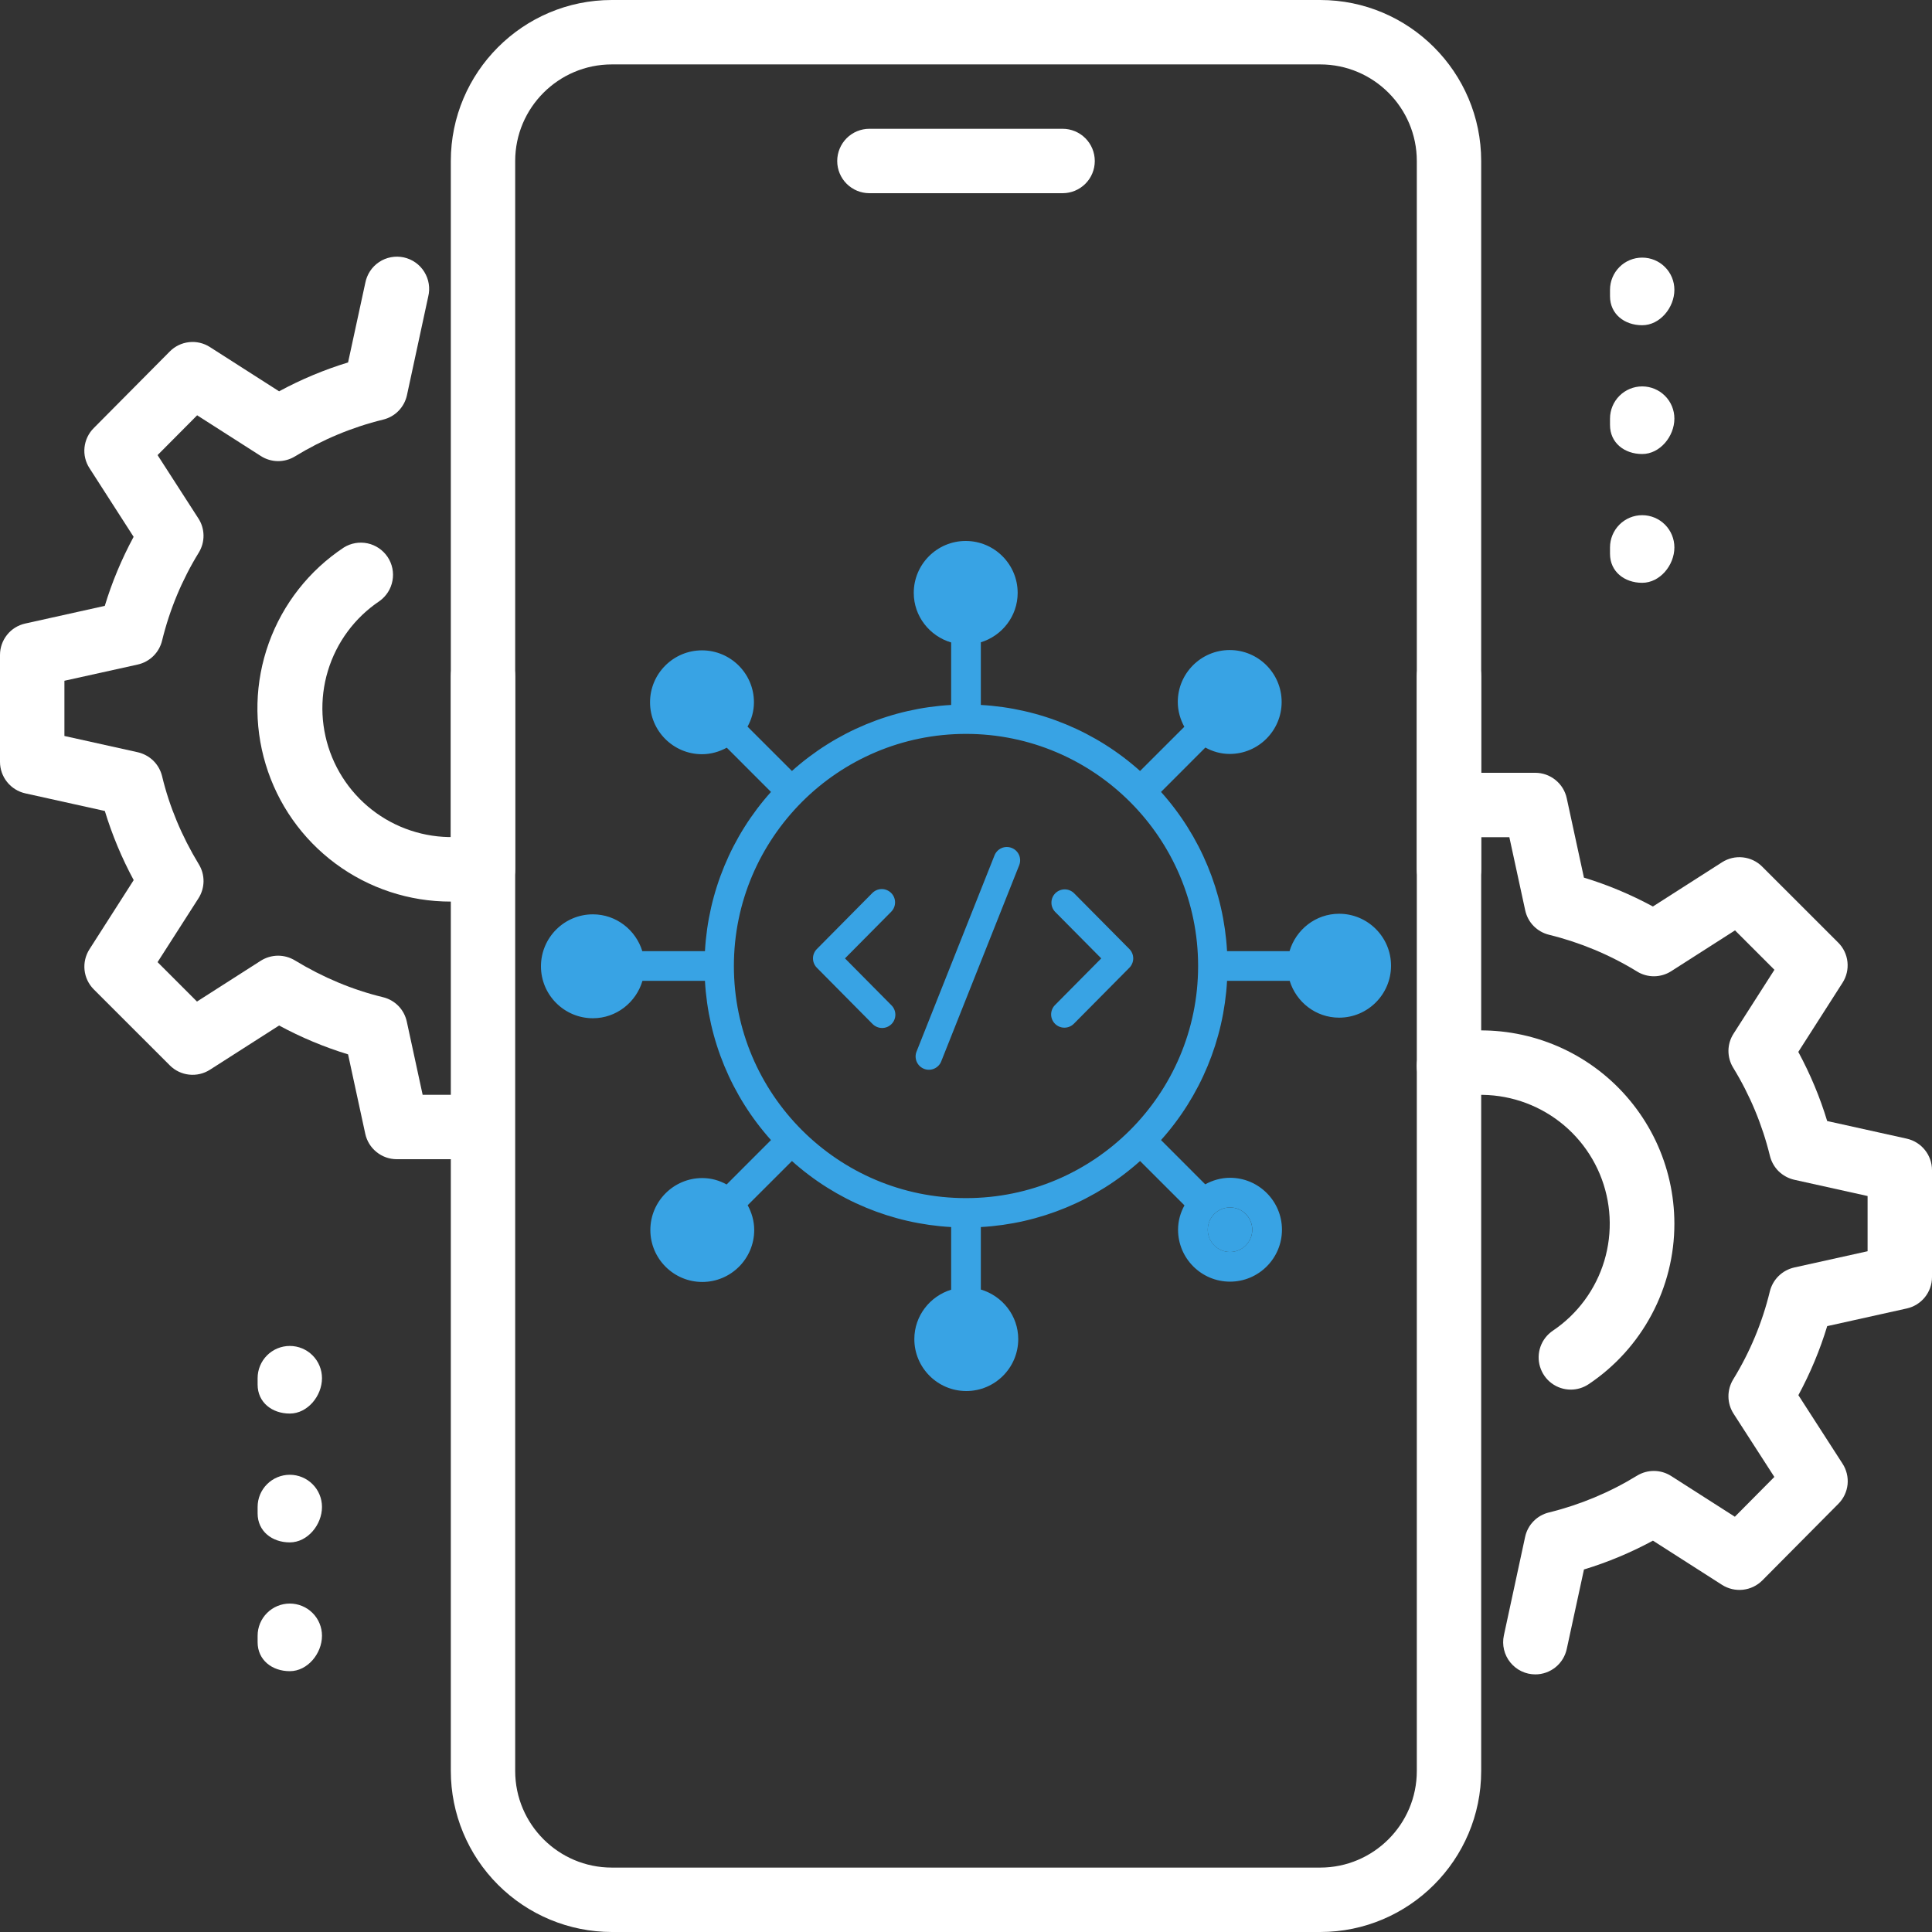
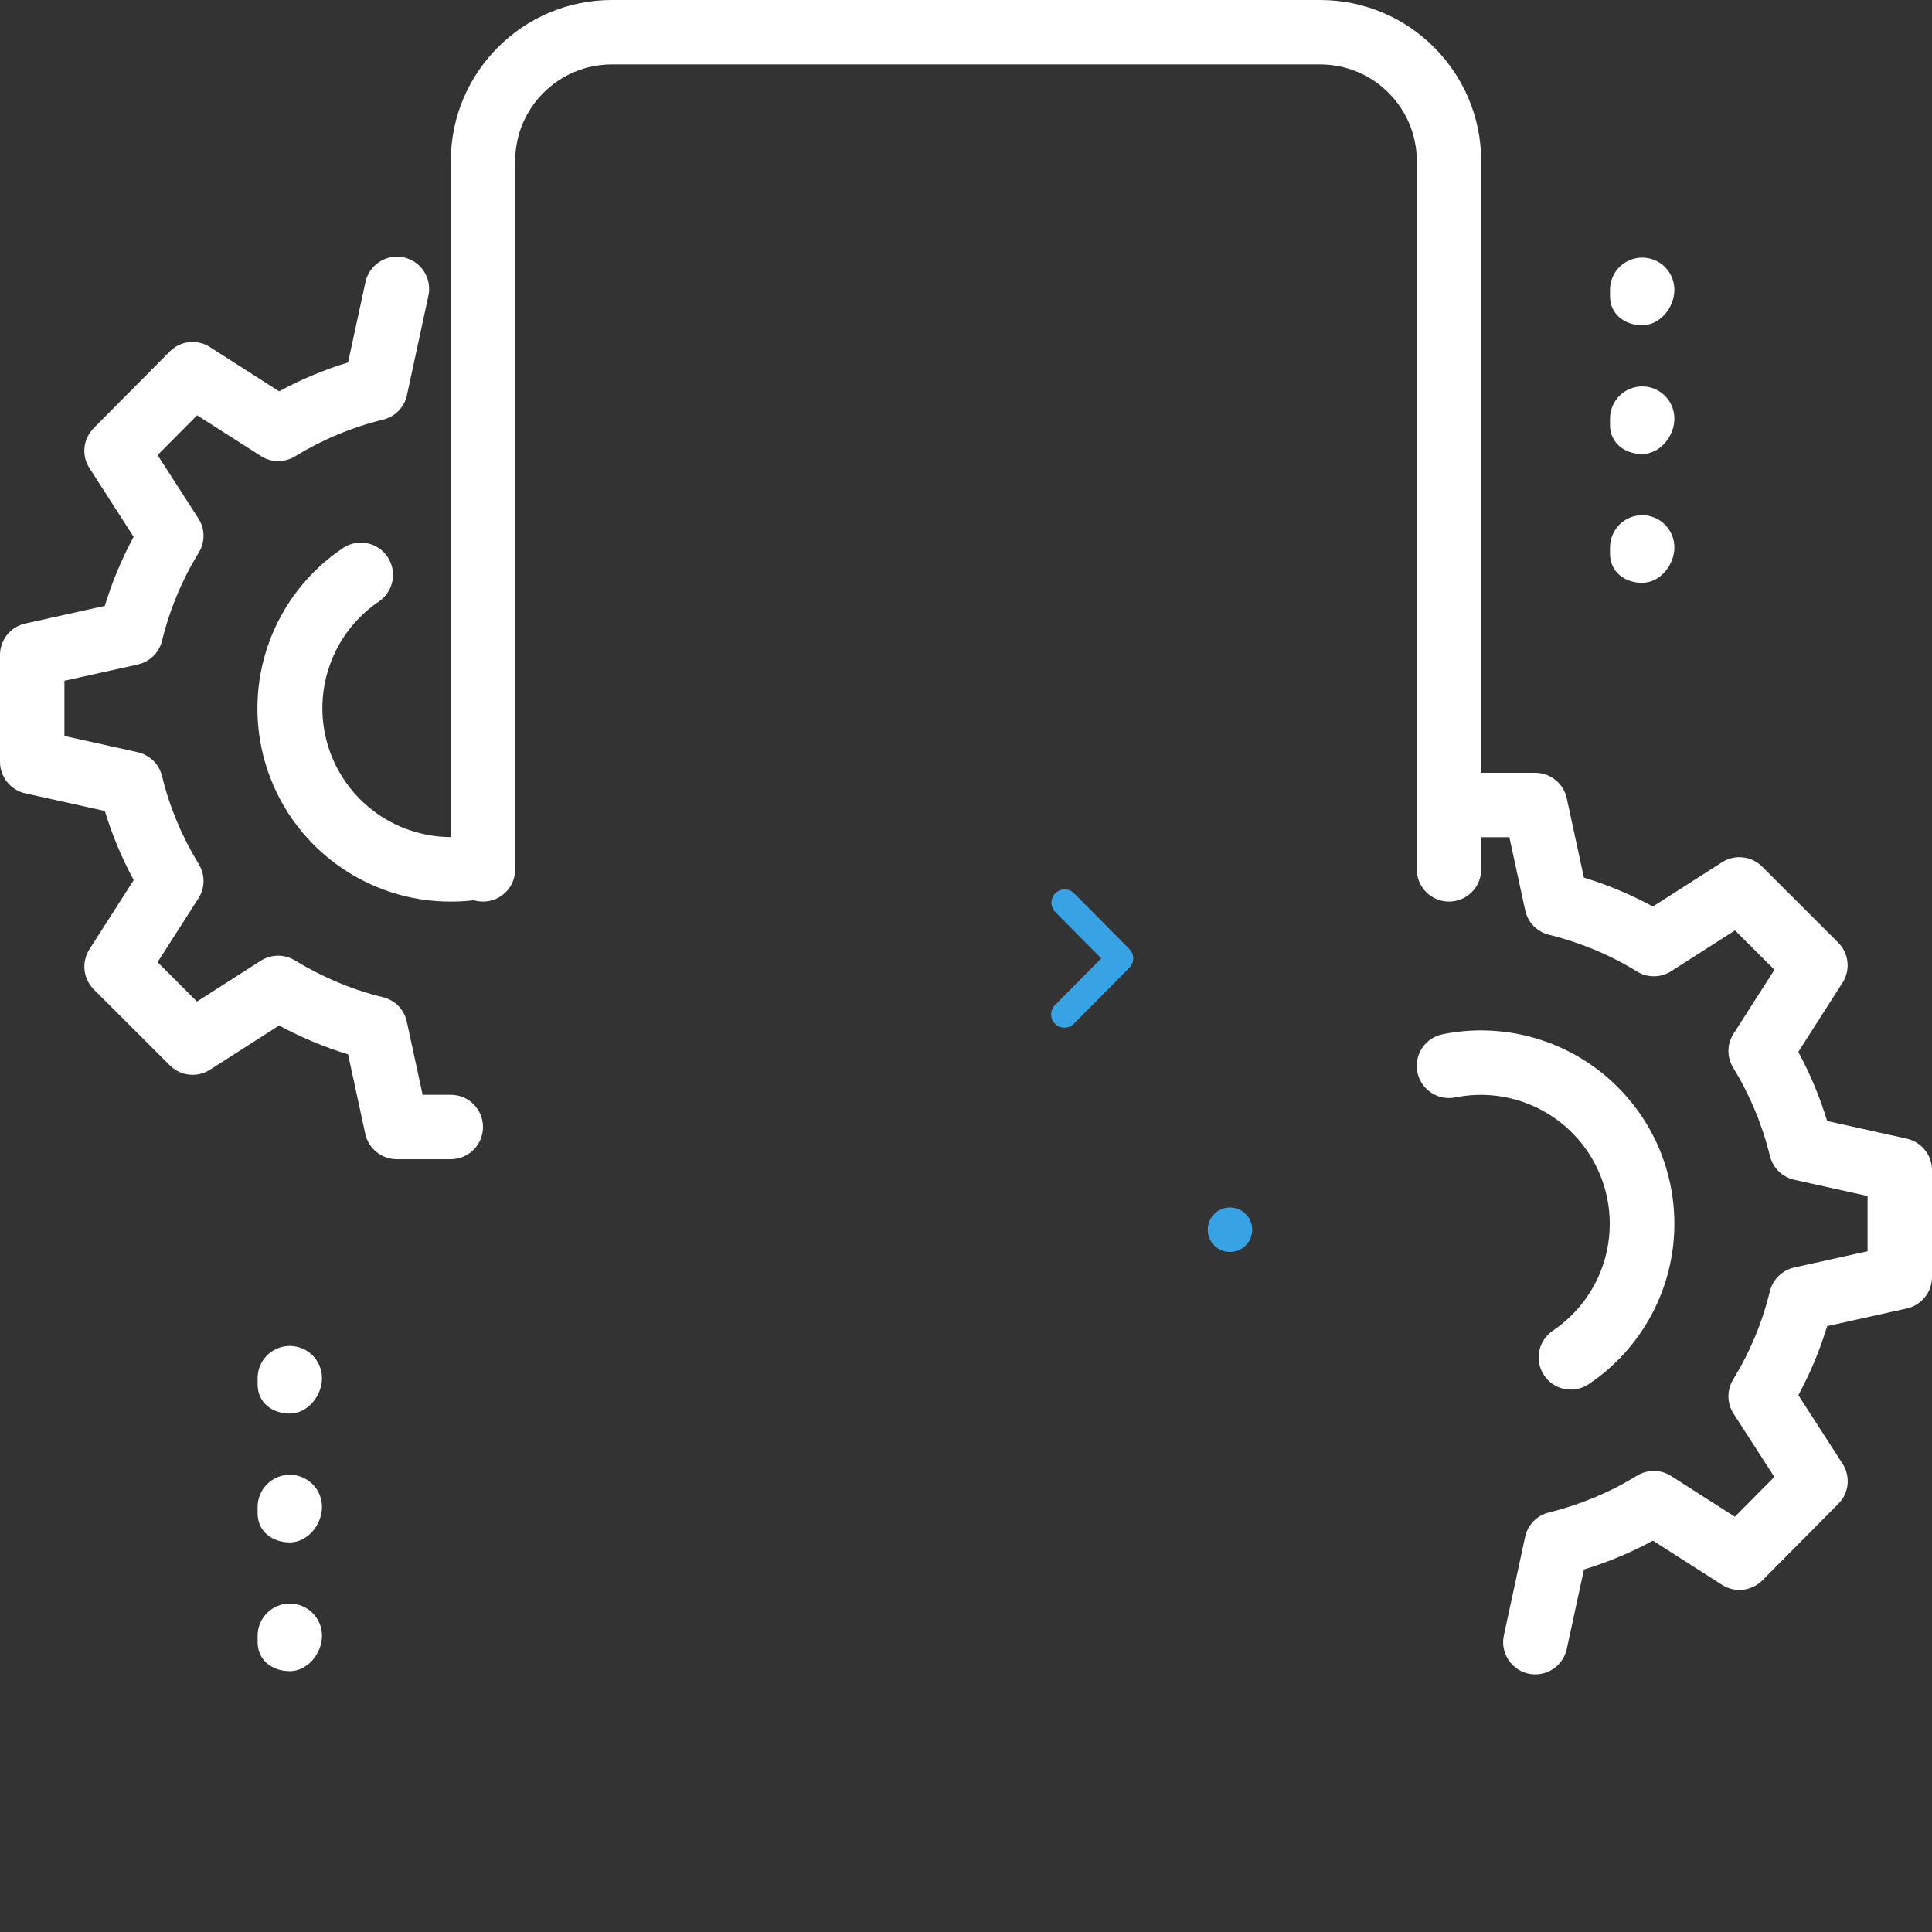
<svg xmlns="http://www.w3.org/2000/svg" width="50" height="50" viewBox="0 0 50 50" fill="none">
  <rect x="0" y="0" width="50" height="50" fill="#333333" stroke="none" />
-   <path d="M27.5 5H22.5C22.279 5 22.067 4.912 21.911 4.756C21.755 4.6 21.667 4.388 21.667 4.167C21.667 3.946 21.755 3.734 21.911 3.577C22.067 3.421 22.279 3.333 22.5 3.333H27.5C27.721 3.333 27.933 3.421 28.089 3.577C28.246 3.734 28.333 3.946 28.333 4.167C28.333 4.388 28.246 4.6 28.089 4.756C27.933 4.912 27.721 5 27.5 5ZM34.167 50H15.833C14.729 49.999 13.67 49.559 12.889 48.778C12.107 47.997 11.668 46.938 11.667 45.833V17.5C11.667 17.279 11.755 17.067 11.911 16.911C12.067 16.755 12.279 16.667 12.5 16.667C12.721 16.667 12.933 16.755 13.089 16.911C13.246 17.067 13.333 17.279 13.333 17.5V45.833C13.333 47.212 14.455 48.333 15.833 48.333H34.167C35.545 48.333 36.667 47.212 36.667 45.833V17.5C36.667 17.279 36.755 17.067 36.911 16.911C37.067 16.755 37.279 16.667 37.5 16.667C37.721 16.667 37.933 16.755 38.089 16.911C38.246 17.067 38.333 17.279 38.333 17.5V45.833C38.333 48.13 36.465 50 34.167 50Z" fill="white" />
  <path d="M37.5 23.333C37.279 23.333 37.067 23.245 36.911 23.089C36.755 22.933 36.667 22.721 36.667 22.5V4.167C36.667 2.788 35.545 1.667 34.167 1.667H15.833C14.455 1.667 13.333 2.788 13.333 4.167V22.5C13.333 22.721 13.246 22.933 13.089 23.089C12.933 23.245 12.721 23.333 12.5 23.333C12.279 23.333 12.067 23.245 11.911 23.089C11.755 22.933 11.667 22.721 11.667 22.5V4.167C11.667 1.87 13.535 0 15.833 0H34.167C36.465 0 38.333 1.87 38.333 4.167V22.5C38.333 22.721 38.246 22.933 38.089 23.089C37.933 23.245 37.721 23.333 37.5 23.333ZM42.5 8.417C42.04 8.417 41.667 8.127 41.667 7.667V7.5C41.667 7.279 41.755 7.067 41.911 6.911C42.067 6.754 42.279 6.667 42.5 6.667C42.721 6.667 42.933 6.754 43.089 6.911C43.246 7.067 43.333 7.279 43.333 7.5C43.333 7.96 42.96 8.417 42.5 8.417ZM42.5 11.75C42.04 11.75 41.667 11.46 41.667 11V10.833C41.667 10.612 41.755 10.4 41.911 10.244C42.067 10.088 42.279 10 42.5 10C42.721 10 42.933 10.088 43.089 10.244C43.246 10.4 43.333 10.612 43.333 10.833C43.333 11.293 42.96 11.75 42.5 11.75ZM42.5 15.083C42.04 15.083 41.667 14.793 41.667 14.333V14.167C41.667 13.946 41.755 13.734 41.911 13.577C42.067 13.421 42.279 13.333 42.5 13.333C42.721 13.333 42.933 13.421 43.089 13.577C43.246 13.734 43.333 13.946 43.333 14.167C43.333 14.627 42.96 15.083 42.5 15.083ZM7.5 36.583C7.04 36.583 6.667 36.293 6.667 35.833V35.667C6.667 35.446 6.754 35.234 6.911 35.077C7.067 34.921 7.279 34.833 7.5 34.833C7.721 34.833 7.933 34.921 8.089 35.077C8.246 35.234 8.333 35.446 8.333 35.667C8.333 36.127 7.96 36.583 7.5 36.583ZM7.5 39.917C7.04 39.917 6.667 39.627 6.667 39.167V39C6.667 38.779 6.754 38.567 6.911 38.411C7.067 38.255 7.279 38.167 7.5 38.167C7.721 38.167 7.933 38.255 8.089 38.411C8.246 38.567 8.333 38.779 8.333 39C8.333 39.46 7.96 39.917 7.5 39.917ZM7.5 43.25C7.04 43.25 6.667 42.96 6.667 42.5V42.333C6.667 42.112 6.754 41.9 6.911 41.744C7.067 41.588 7.279 41.5 7.5 41.5C7.721 41.5 7.933 41.588 8.089 41.744C8.246 41.9 8.333 42.112 8.333 42.333C8.333 42.793 7.96 43.25 7.5 43.25Z" fill="white" />
  <path d="M39.735 43.333C39.611 43.333 39.488 43.306 39.376 43.252C39.264 43.199 39.165 43.12 39.087 43.024C39.008 42.927 38.953 42.814 38.924 42.693C38.895 42.572 38.894 42.447 38.92 42.325L39.47 39.775C39.503 39.622 39.578 39.481 39.688 39.369C39.797 39.257 39.936 39.178 40.088 39.142C40.892 38.944 41.661 38.623 42.367 38.19C42.5 38.109 42.653 38.066 42.809 38.068C42.965 38.069 43.117 38.115 43.248 38.198L44.898 39.253L45.92 38.223L44.865 36.587C44.78 36.455 44.734 36.302 44.732 36.146C44.73 35.989 44.772 35.836 44.853 35.702C45.287 34.996 45.608 34.228 45.803 33.423C45.84 33.272 45.918 33.133 46.03 33.023C46.141 32.914 46.281 32.838 46.433 32.803L48.333 32.382V30.953L46.435 30.532C46.283 30.497 46.143 30.421 46.031 30.312C45.92 30.202 45.842 30.064 45.805 29.912C45.608 29.108 45.288 28.339 44.855 27.633C44.773 27.5 44.731 27.346 44.732 27.19C44.734 27.034 44.78 26.881 44.865 26.75L45.922 25.098L44.902 24.078L43.25 25.135C43.119 25.219 42.966 25.264 42.81 25.266C42.654 25.267 42.501 25.225 42.368 25.143C41.663 24.71 40.894 24.39 40.09 24.192C39.938 24.155 39.799 24.076 39.689 23.964C39.58 23.852 39.505 23.712 39.472 23.558L39.062 21.667H38.333C38.112 21.667 37.9 21.579 37.744 21.423C37.588 21.266 37.5 21.054 37.5 20.833C37.5 20.612 37.588 20.4 37.744 20.244C37.9 20.088 38.112 20 38.333 20H39.733C39.924 20 40.108 20.066 40.256 20.186C40.404 20.305 40.507 20.472 40.547 20.658L40.992 22.713C41.602 22.898 42.2 23.148 42.777 23.46L44.567 22.315C44.727 22.213 44.917 22.168 45.106 22.189C45.295 22.209 45.471 22.294 45.605 22.428L47.573 24.395C47.708 24.529 47.792 24.706 47.812 24.895C47.832 25.083 47.788 25.273 47.685 25.433L46.54 27.223C46.852 27.802 47.102 28.4 47.287 29.012L49.345 29.468C49.728 29.553 50 29.893 50 30.283V33.05C50 33.24 49.935 33.424 49.816 33.572C49.698 33.719 49.532 33.822 49.347 33.863L47.288 34.32C47.1 34.939 46.85 35.538 46.542 36.107L47.685 37.88C47.788 38.039 47.834 38.229 47.815 38.418C47.795 38.607 47.711 38.784 47.577 38.918L45.608 40.902C45.474 41.036 45.298 41.121 45.109 41.142C44.919 41.163 44.729 41.119 44.568 41.017L42.778 39.872C42.21 40.179 41.612 40.43 40.993 40.618L40.548 42.673C40.508 42.86 40.406 43.027 40.258 43.147C40.11 43.267 39.925 43.333 39.735 43.333Z" fill="white" />
  <path d="M40.652 35.963C40.473 35.963 40.3 35.906 40.156 35.799C40.013 35.693 39.908 35.543 39.856 35.372C39.804 35.202 39.808 35.019 39.868 34.85C39.928 34.682 40.04 34.538 40.188 34.438C40.828 34.007 41.298 33.368 41.52 32.629C41.741 31.89 41.7 31.097 41.403 30.386C41.105 29.674 40.571 29.087 39.889 28.725C39.208 28.363 38.423 28.248 37.667 28.4C37.559 28.422 37.449 28.423 37.341 28.402C37.234 28.381 37.132 28.34 37.04 28.279C36.949 28.219 36.87 28.141 36.809 28.051C36.747 27.96 36.705 27.858 36.682 27.751C36.66 27.644 36.66 27.533 36.681 27.426C36.701 27.318 36.743 27.216 36.803 27.124C36.864 27.033 36.941 26.954 37.032 26.893C37.123 26.832 37.224 26.789 37.332 26.767C38.058 26.619 38.808 26.635 39.528 26.813C40.248 26.991 40.919 27.326 41.493 27.795C42.067 28.264 42.53 28.855 42.849 29.524C43.167 30.194 43.332 30.925 43.333 31.667C43.334 32.488 43.131 33.297 42.744 34.022C42.357 34.747 41.798 35.365 41.115 35.822C40.978 35.914 40.817 35.963 40.652 35.963ZM11.667 23.333C10.592 23.335 9.546 22.99 8.683 22.35C7.82 21.71 7.186 20.81 6.876 19.781C6.565 18.753 6.593 17.652 6.957 16.641C7.321 15.63 8.001 14.764 8.897 14.17C9.081 14.055 9.302 14.017 9.514 14.062C9.726 14.108 9.911 14.235 10.032 14.415C10.152 14.595 10.197 14.816 10.157 15.029C10.118 15.242 9.997 15.431 9.82 15.557C9.18 15.986 8.709 16.624 8.486 17.361C8.263 18.098 8.302 18.89 8.596 19.602C8.891 20.314 9.422 20.902 10.101 21.267C10.78 21.631 11.564 21.75 12.32 21.602C12.537 21.559 12.762 21.604 12.945 21.726C13.129 21.848 13.257 22.039 13.302 22.255C13.323 22.362 13.323 22.473 13.302 22.58C13.281 22.688 13.239 22.79 13.178 22.881C13.118 22.972 13.04 23.05 12.949 23.111C12.858 23.172 12.756 23.214 12.648 23.235C12.325 23.301 11.996 23.334 11.667 23.333Z" fill="white" />
  <path fill-rule="evenodd" clip-rule="evenodd" d="M10.267 30H11.667C11.888 30 12.1 29.912 12.256 29.756C12.412 29.6 12.5 29.388 12.5 29.167C12.5 28.946 12.412 28.734 12.256 28.577C12.1 28.421 11.888 28.333 11.667 28.333H10.938L10.528 26.44C10.495 26.287 10.42 26.146 10.311 26.034C10.201 25.922 10.062 25.843 9.91 25.807C9.125 25.617 8.358 25.297 7.632 24.855C7.498 24.774 7.345 24.732 7.19 24.733C7.034 24.735 6.882 24.78 6.75 24.863L5.098 25.92L4.078 24.9L5.135 23.25C5.308 22.982 5.312 22.638 5.145 22.367C4.705 21.642 4.383 20.875 4.195 20.088C4.158 19.936 4.08 19.798 3.969 19.688C3.857 19.579 3.717 19.503 3.565 19.468L1.667 19.047V17.618L3.565 17.198C3.717 17.164 3.857 17.088 3.969 16.978C4.08 16.869 4.158 16.73 4.195 16.578C4.391 15.774 4.711 15.005 5.145 14.3C5.227 14.166 5.269 14.012 5.267 13.856C5.265 13.699 5.219 13.546 5.133 13.415L4.078 11.778L5.102 10.748L6.752 11.803C6.883 11.887 7.035 11.932 7.191 11.934C7.347 11.935 7.5 11.893 7.633 11.812C8.34 11.379 9.109 11.057 9.913 10.86C10.066 10.823 10.205 10.745 10.314 10.633C10.423 10.521 10.499 10.38 10.532 10.227L11.082 7.677C11.109 7.568 11.114 7.456 11.096 7.345C11.079 7.235 11.039 7.13 10.98 7.035C10.921 6.94 10.844 6.858 10.752 6.794C10.661 6.73 10.558 6.685 10.449 6.661C10.34 6.638 10.227 6.636 10.117 6.657C10.008 6.678 9.903 6.72 9.811 6.782C9.718 6.844 9.638 6.924 9.577 7.017C9.516 7.111 9.474 7.215 9.453 7.325L9.008 9.38C8.39 9.569 7.792 9.819 7.223 10.127L5.433 8.982C5.273 8.879 5.082 8.834 4.893 8.855C4.704 8.876 4.527 8.961 4.393 9.097L2.425 11.08C2.291 11.214 2.207 11.391 2.187 11.58C2.167 11.769 2.213 11.959 2.317 12.118L3.458 13.893C3.147 14.47 2.897 15.068 2.712 15.68L0.653 16.137C0.468 16.178 0.302 16.28 0.184 16.428C0.065 16.576 7.46181e-05 16.76 0 16.95V19.717C8.3797e-05 19.907 0.065 20.091 0.184 20.239C0.303 20.387 0.469 20.491 0.655 20.532L2.713 20.988C2.902 21.608 3.152 22.207 3.46 22.777L2.315 24.567C2.213 24.727 2.168 24.917 2.188 25.105C2.208 25.294 2.293 25.471 2.427 25.605L4.395 27.572C4.529 27.706 4.705 27.791 4.894 27.811C5.083 27.832 5.273 27.787 5.433 27.685L7.223 26.54C7.792 26.848 8.39 27.098 9.008 27.287L9.453 29.342C9.493 29.528 9.596 29.695 9.744 29.814C9.892 29.934 10.076 30 10.267 30Z" fill="white" />
-   <path d="M34.656 23.648C34.049 23.648 33.538 24.059 33.373 24.616H31.756C31.671 23.088 31.068 21.634 30.047 20.495L31.195 19.346C31.383 19.45 31.595 19.512 31.825 19.512C32.566 19.512 33.169 18.909 33.169 18.167C33.169 17.426 32.566 16.823 31.825 16.823C31.084 16.823 30.481 17.426 30.481 18.167C30.481 18.401 30.546 18.617 30.65 18.809L29.505 19.953C28.366 18.932 26.912 18.329 25.384 18.244V16.623C25.933 16.454 26.337 15.947 26.337 15.344C26.337 14.603 25.734 14 24.992 14C24.251 14 23.648 14.603 23.648 15.344C23.648 15.951 24.059 16.462 24.616 16.627V18.244C23.088 18.329 21.634 18.932 20.495 19.953L19.346 18.805C19.45 18.617 19.512 18.405 19.512 18.175C19.512 17.434 18.909 16.831 18.167 16.831C17.426 16.831 16.823 17.434 16.823 18.175C16.823 18.916 17.426 19.519 18.167 19.519C18.401 19.519 18.617 19.454 18.809 19.35L19.953 20.495C18.932 21.634 18.329 23.088 18.244 24.616H16.623C16.454 24.067 15.947 23.663 15.344 23.663C14.603 23.663 14 24.266 14 25.008C14 25.749 14.603 26.352 15.344 26.352C15.951 26.352 16.462 25.941 16.627 25.384H18.244C18.329 26.912 18.932 28.366 19.953 29.505L18.805 30.654C18.617 30.55 18.405 30.488 18.175 30.488C17.434 30.488 16.831 31.091 16.831 31.833C16.831 32.574 17.434 33.177 18.175 33.177C18.916 33.177 19.519 32.574 19.519 31.833C19.519 31.599 19.454 31.383 19.35 31.191L20.495 30.047C21.634 31.068 23.088 31.671 24.616 31.756V33.377C24.067 33.546 23.663 34.053 23.663 34.656C23.663 35.397 24.266 36 25.008 36C25.749 36 26.352 35.397 26.352 34.656C26.352 34.049 25.941 33.538 25.384 33.373V31.756C26.912 31.671 28.366 31.068 29.505 30.047L30.654 31.195C30.55 31.383 30.488 31.595 30.488 31.825C30.488 32.566 31.091 33.169 31.833 33.169C32.574 33.169 33.177 32.566 33.177 31.825C33.177 31.084 32.574 30.481 31.833 30.481C31.599 30.481 31.383 30.546 31.191 30.65L30.047 29.505C31.068 28.366 31.671 26.912 31.756 25.384H33.377C33.546 25.933 34.053 26.337 34.656 26.337C35.397 26.337 36 25.734 36 24.992C36 24.251 35.397 23.648 34.656 23.648ZM31.833 31.249C32.151 31.249 32.409 31.506 32.409 31.825C32.409 32.14 32.151 32.401 31.833 32.401C31.514 32.401 31.257 32.14 31.257 31.825C31.257 31.506 31.514 31.249 31.833 31.249ZM25.004 31.007H24.996C21.685 31.007 18.993 28.315 18.993 25C18.993 23.341 19.669 21.843 20.756 20.752C21.843 19.665 23.345 18.993 25 18.993C28.311 18.993 31.007 21.685 31.007 25C31.007 28.315 28.315 31.007 25.004 31.007Z" fill="#38A3E4" />
  <path d="M31.832 32.401C32.15 32.401 32.408 32.143 32.408 31.825C32.408 31.507 32.15 31.249 31.832 31.249C31.514 31.249 31.256 31.507 31.256 31.825C31.256 32.143 31.514 32.401 31.832 32.401Z" fill="#38A3E4" />
-   <path d="M25.738 22.137L23.72 27.215C23.703 27.256 23.695 27.301 23.696 27.346C23.697 27.392 23.706 27.436 23.724 27.478C23.742 27.519 23.768 27.557 23.8 27.588C23.832 27.619 23.871 27.644 23.913 27.661C23.955 27.678 23.999 27.686 24.045 27.685C24.09 27.685 24.134 27.675 24.176 27.657C24.217 27.639 24.255 27.613 24.286 27.581C24.318 27.549 24.343 27.51 24.359 27.468L26.377 22.391C26.411 22.306 26.409 22.212 26.373 22.128C26.337 22.044 26.269 21.978 26.184 21.945C26.099 21.911 26.005 21.912 25.921 21.948C25.837 21.985 25.772 22.052 25.738 22.137Z" fill="#38A3E4" />
  <path d="M27.305 26.497C27.37 26.561 27.457 26.597 27.549 26.596C27.64 26.596 27.727 26.559 27.791 26.495L29.228 25.045C29.292 24.98 29.328 24.893 29.328 24.803C29.328 24.712 29.292 24.625 29.228 24.561L27.791 23.111C27.726 23.05 27.64 23.016 27.551 23.017C27.462 23.018 27.376 23.054 27.313 23.116C27.249 23.179 27.213 23.264 27.211 23.354C27.209 23.443 27.242 23.529 27.303 23.595L28.5 24.803L27.303 26.011C27.239 26.076 27.203 26.163 27.203 26.255C27.204 26.346 27.24 26.433 27.305 26.497Z" fill="#38A3E4" />
-   <path d="M23.062 23.109C23.03 23.077 22.992 23.052 22.95 23.035C22.909 23.017 22.864 23.009 22.819 23.009C22.773 23.009 22.729 23.018 22.687 23.036C22.646 23.053 22.608 23.079 22.576 23.111L21.14 24.561C21.076 24.625 21.04 24.712 21.04 24.803C21.04 24.893 21.076 24.98 21.14 25.045L22.576 26.495C22.608 26.528 22.646 26.555 22.688 26.574C22.73 26.593 22.775 26.603 22.821 26.604C22.867 26.605 22.913 26.597 22.956 26.58C22.998 26.563 23.037 26.537 23.07 26.505C23.103 26.472 23.129 26.434 23.146 26.391C23.164 26.348 23.172 26.303 23.172 26.257C23.171 26.211 23.162 26.165 23.143 26.123C23.125 26.081 23.098 26.043 23.065 26.011L21.868 24.803L23.065 23.595C23.129 23.53 23.165 23.442 23.164 23.351C23.164 23.26 23.127 23.173 23.062 23.109Z" fill="#38A3E4" />
</svg>